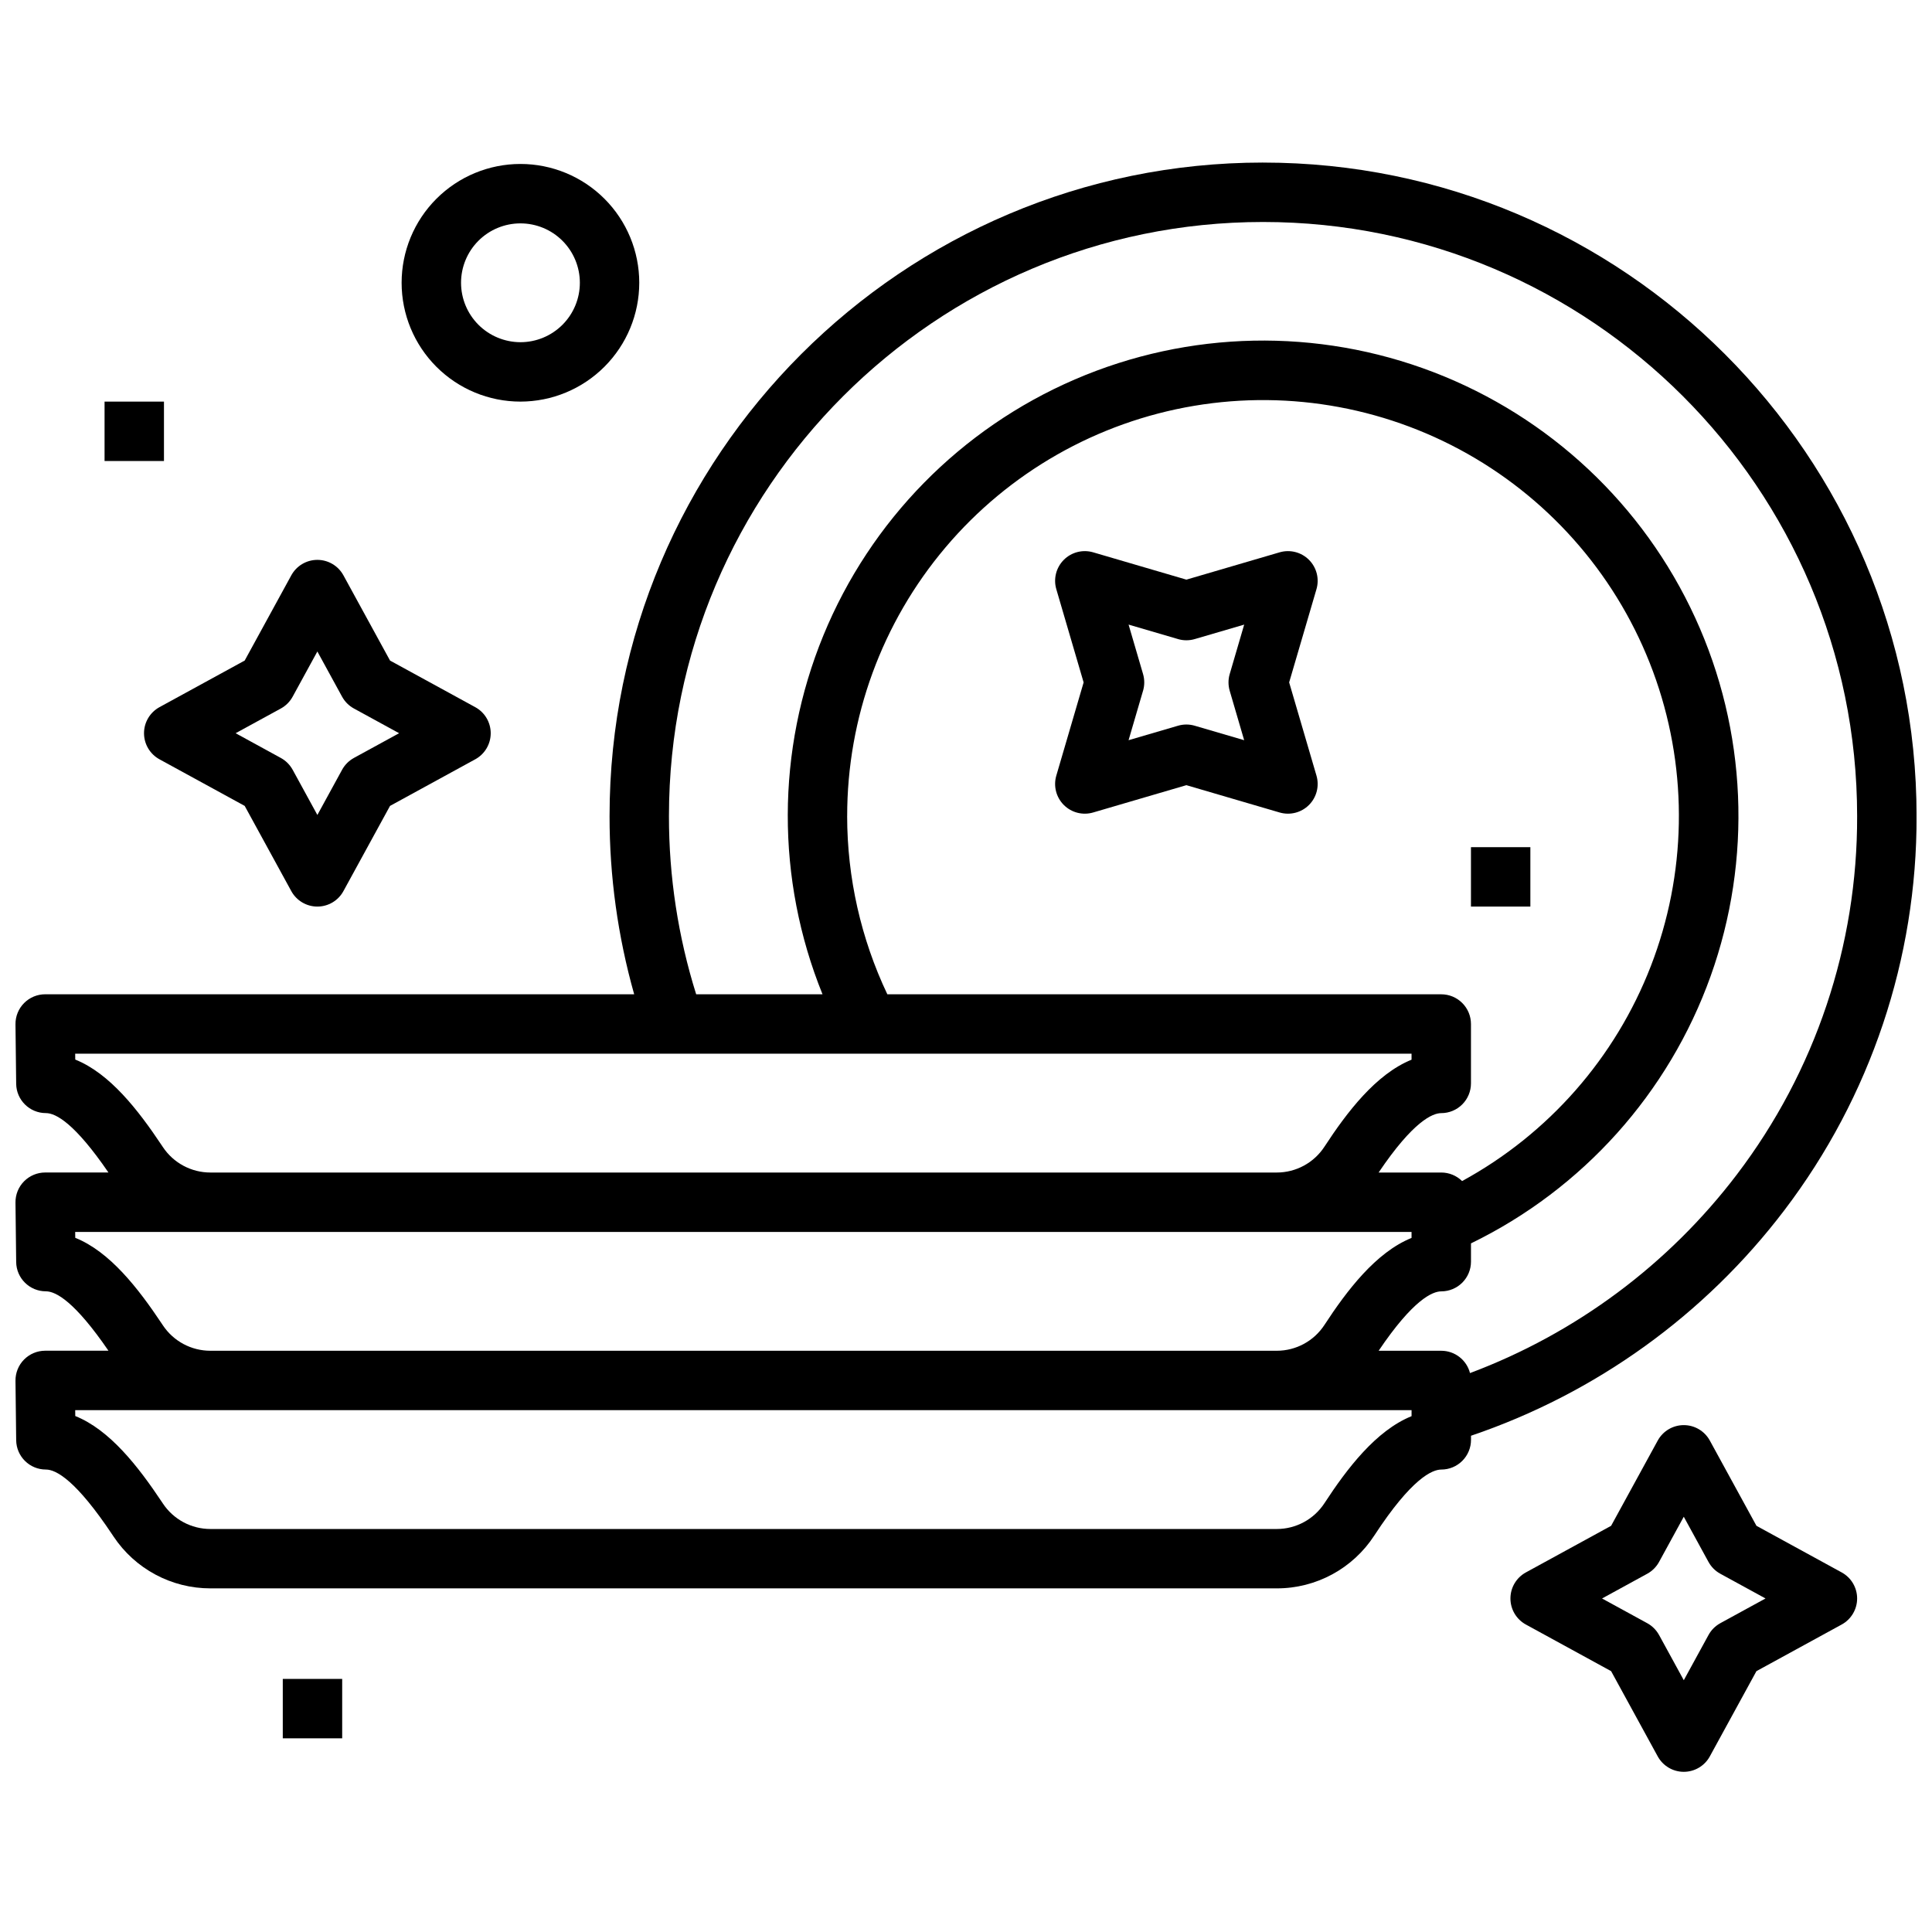
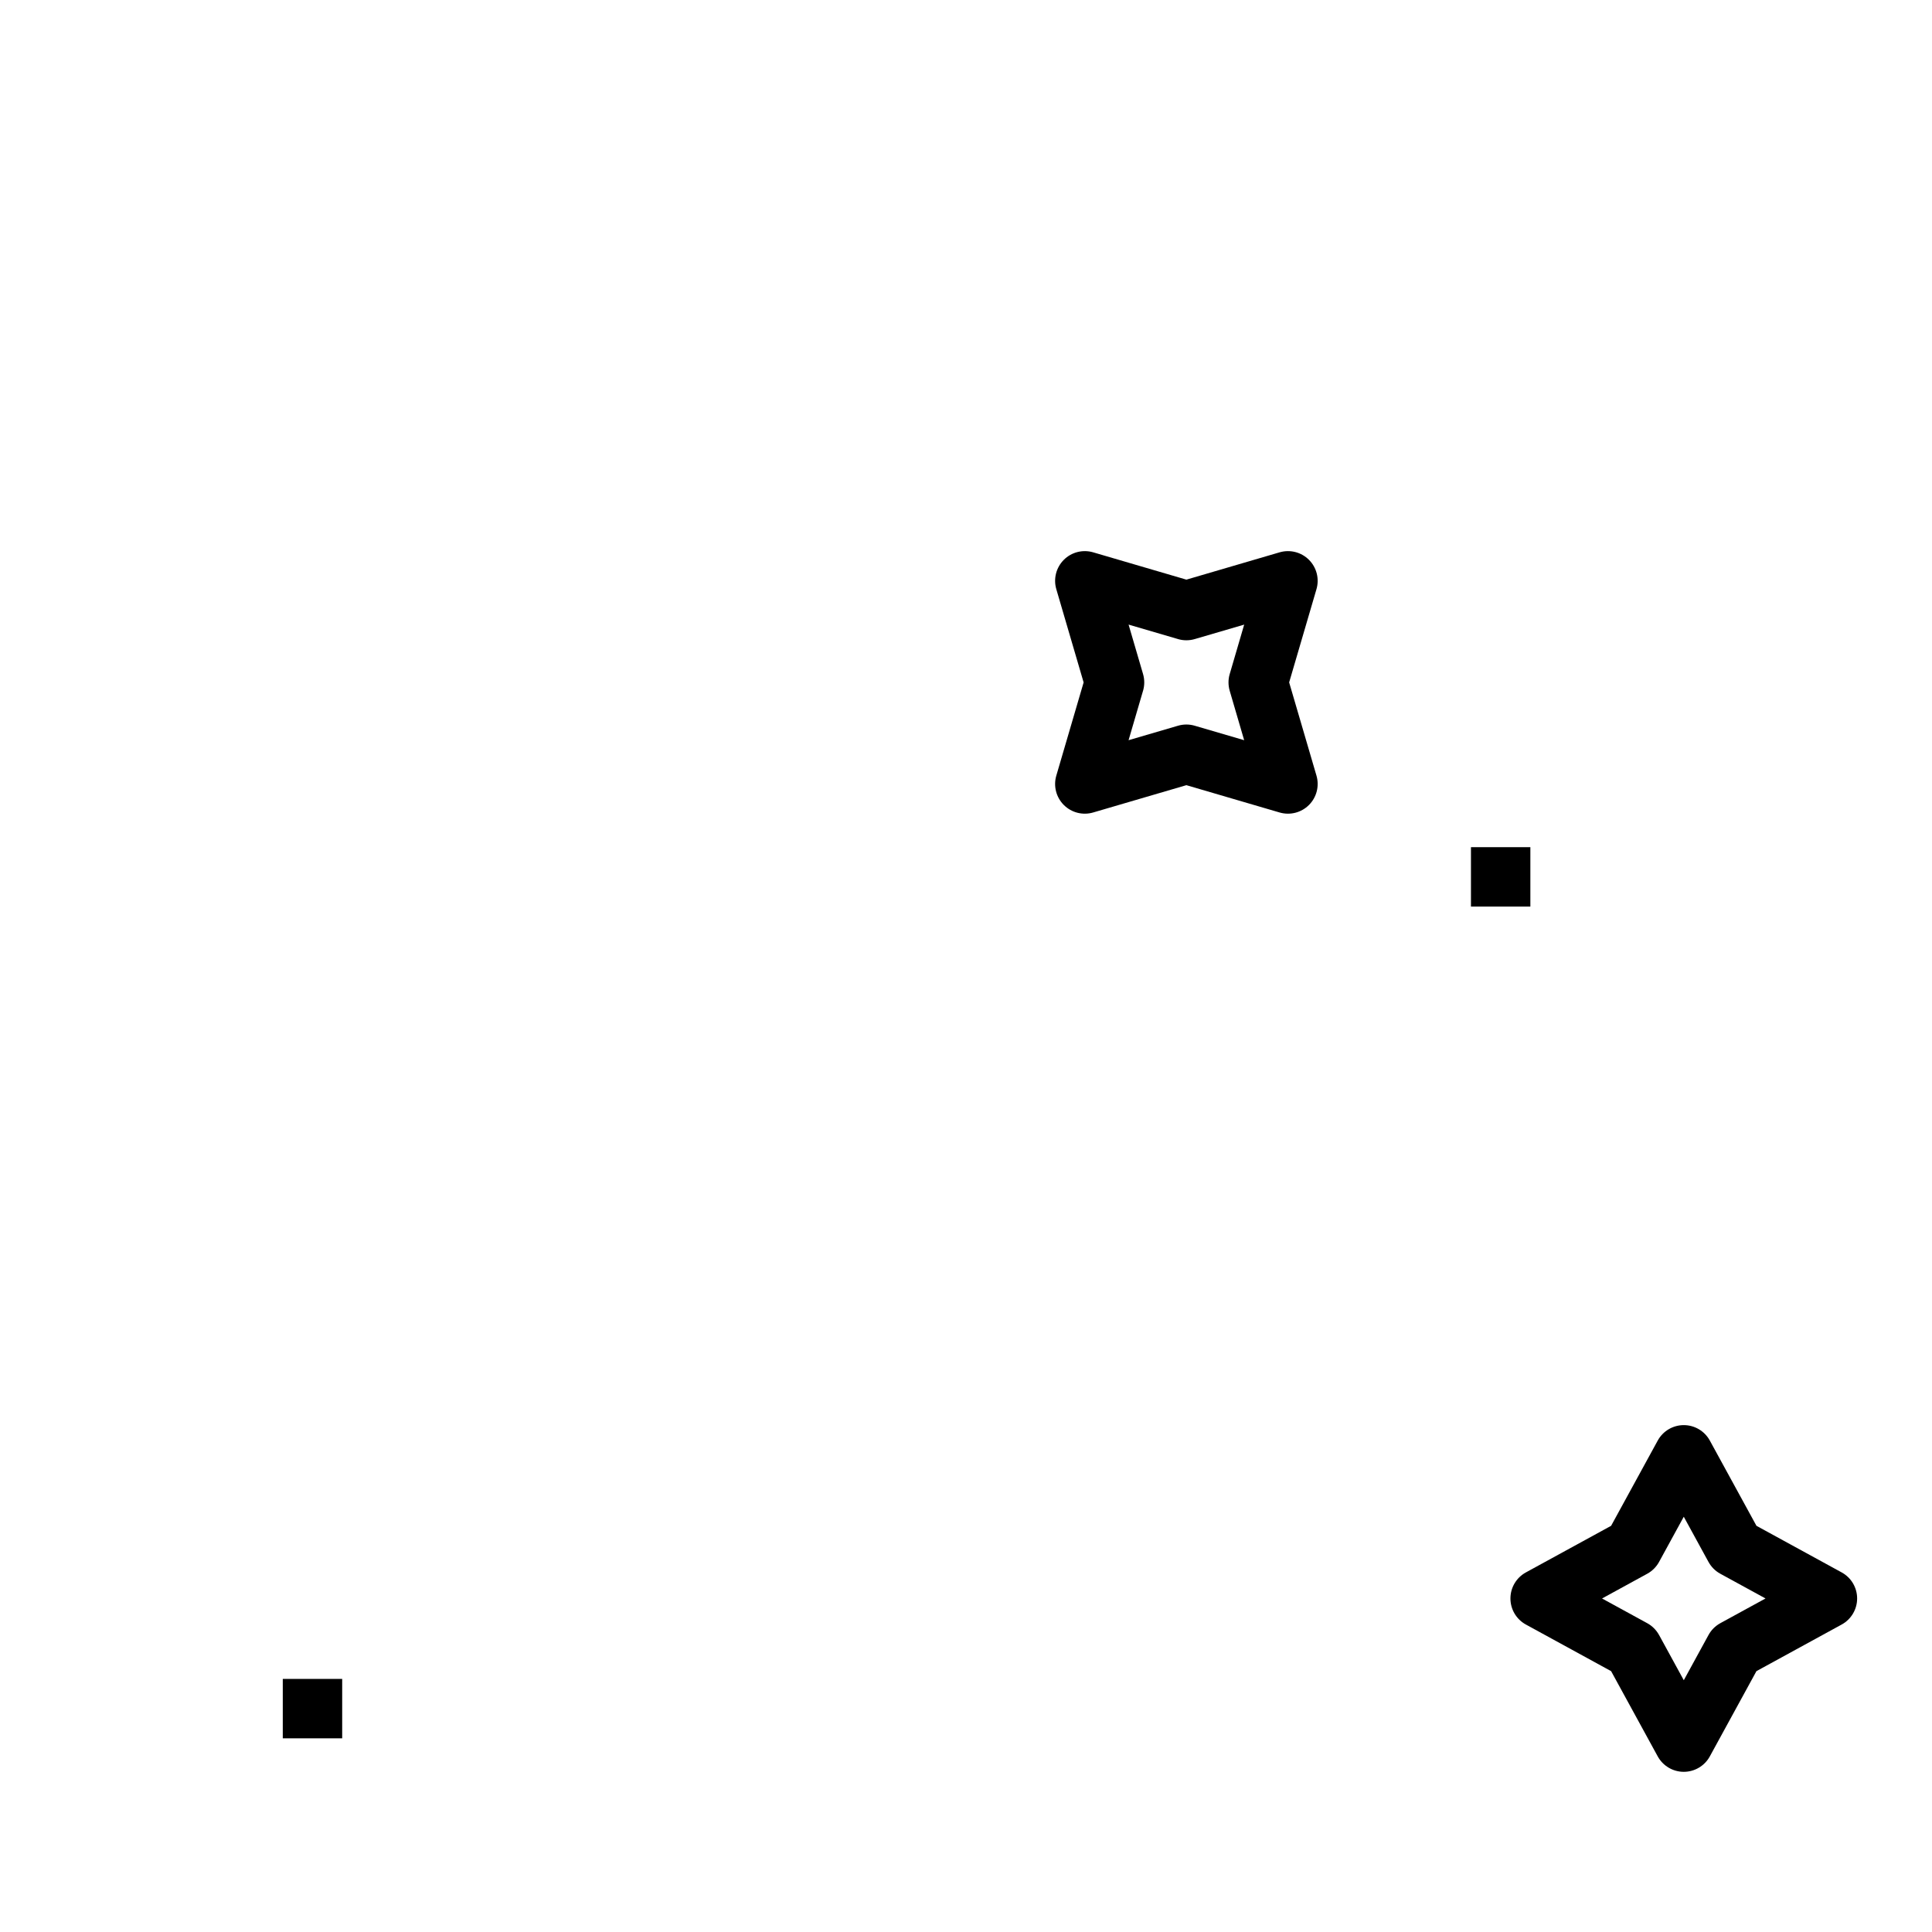
<svg xmlns="http://www.w3.org/2000/svg" width="800px" height="800px" version="1.1" viewBox="144 144 512 512">
  <defs>
    <clipPath id="a">
-       <path d="m148.09 187h503.81v378h-503.81z" />
-     </clipPath>
+       </clipPath>
  </defs>
-   <path d="m313.41 218.94c0-8.352-3.316-16.359-9.223-22.266s-13.914-9.223-22.266-9.223c-8.352 0-16.359 3.316-22.266 9.223s-9.223 13.914-9.223 22.266c0 8.352 3.316 16.359 9.223 22.266s13.914 9.223 22.266 9.223c8.348-0.008 16.352-3.328 22.254-9.234 5.906-5.902 9.227-13.906 9.234-22.254zm-47.23 0c0-4.176 1.656-8.18 4.609-11.133s6.957-4.609 11.133-4.609 8.18 1.656 11.133 4.609 4.613 6.957 4.613 11.133c0 4.176-1.66 8.18-4.613 11.133s-6.957 4.613-11.133 4.613c-4.176-0.008-8.176-1.668-11.129-4.617-2.949-2.953-4.609-6.953-4.613-11.129z" />
-   <path d="m186.26 345.22 22.586 12.352 12.352 22.586c1.383 2.523 4.031 4.094 6.906 4.094 2.879 0 5.527-1.57 6.906-4.094l12.352-22.586 22.586-12.352h0.004c2.523-1.383 4.094-4.031 4.094-6.906 0-2.879-1.57-5.527-4.094-6.906l-22.586-12.352-12.355-22.59c-1.379-2.523-4.027-4.094-6.906-4.094-2.875 0-5.523 1.57-6.906 4.094l-12.352 22.586-22.586 12.352c-2.523 1.383-4.094 4.031-4.094 6.906 0 2.879 1.57 5.527 4.094 6.91zm32.164-13.457c1.32-0.723 2.406-1.809 3.129-3.133l6.551-11.98 6.551 11.98h0.004c0.719 1.32 1.809 2.406 3.129 3.129l11.98 6.551-11.98 6.551v0.004c-1.32 0.723-2.41 1.809-3.129 3.129l-6.551 11.98-6.551-11.98h-0.004c-0.723-1.32-1.809-2.406-3.129-3.129l-11.98-6.555z" />
  <path d="m490.89 292.36c-2.035-2.035-5.019-2.797-7.781-1.988l-24.703 7.238-24.703-7.238h-0.004c-2.762-0.809-5.742-0.047-7.777 1.988s-2.797 5.019-1.988 7.781l7.238 24.707-7.238 24.703v-0.004c-0.809 2.762-0.047 5.746 1.988 7.781s5.016 2.797 7.777 1.988l24.703-7.238 24.703 7.238h0.004c2.762 0.809 5.746 0.047 7.781-1.988s2.797-5.019 1.988-7.781l-7.238-24.703 7.238-24.703c0.809-2.762 0.047-5.746-1.988-7.781zm-21.008 34.695 3.836 13.105-13.105-3.836h0.004c-1.445-0.426-2.984-0.426-4.43 0l-13.105 3.836 3.836-13.105 0.004 0.004c0.422-1.445 0.422-2.984 0-4.43l-3.836-13.105 13.105 3.836-0.004 0.004c1.445 0.422 2.984 0.422 4.43 0l13.105-3.836-3.836 13.105-0.004-0.004c-0.422 1.445-0.422 2.984 0 4.43z" />
  <path d="m570.96 586.87 12.352 22.586c1.383 2.523 4.031 4.094 6.906 4.094 2.879 0 5.527-1.57 6.906-4.094l12.352-22.586 22.586-12.352h0.004c2.523-1.383 4.094-4.031 4.094-6.906 0-2.879-1.57-5.527-4.094-6.906l-22.586-12.352-12.355-22.586c-1.379-2.527-4.027-4.098-6.906-4.098-2.875 0-5.523 1.57-6.906 4.098l-12.352 22.586-22.586 12.352c-2.527 1.379-4.094 4.027-4.094 6.906 0 2.875 1.566 5.523 4.094 6.906zm9.578-25.812c1.32-0.723 2.406-1.809 3.129-3.129l6.551-11.98 6.551 11.98h0.004c0.719 1.32 1.805 2.406 3.129 3.129l11.98 6.551-11.98 6.551v0.004c-1.324 0.723-2.41 1.809-3.129 3.129l-6.551 11.98-6.551-11.98h-0.004c-0.723-1.32-1.809-2.406-3.129-3.129l-11.98-6.551z" />
  <path d="m533.82 368.51h15.742v15.742h-15.742z" />
  <path d="m218.94 588.93h15.742v15.742h-15.742z" />
-   <path d="m171.71 250.43h15.742v15.742h-15.742z" />
  <g clip-path="url(#a)">
-     <path d="m478.72 187.08c-95.496 0-173.18 77.691-173.18 173.18-0.016 15.969 2.184 31.863 6.523 47.234h-156.09c-2.102 0-4.117 0.84-5.598 2.336-1.48 1.496-2.297 3.523-2.273 5.625l0.184 15.742v0.004c0.047 4.309 3.559 7.781 7.871 7.781 2.68 0 7.707 2.785 16.582 15.742h-16.766c-2.102 0-4.117 0.844-5.598 2.336-1.48 1.496-2.297 3.523-2.273 5.625l0.184 15.742v0.004c0.047 4.312 3.559 7.781 7.871 7.781 2.68 0 7.707 2.785 16.582 15.742h-16.766c-2.102 0-4.117 0.844-5.598 2.34-1.48 1.496-2.297 3.519-2.273 5.625l0.184 15.742c0.047 4.312 3.559 7.785 7.871 7.781 2.785 0 8.105 3.004 17.645 17.32l0.281 0.422c5.719 8.598 15.367 13.762 25.695 13.75h282.56c10.438 0.02 20.172-5.25 25.859-14 9.934-15.215 15.391-17.488 17.758-17.488 2.09 0 4.09-0.828 5.566-2.305 1.477-1.477 2.309-3.477 2.309-5.566v-1.09c33.027-11.191 61.953-32.008 83.047-59.773 22.836-30.023 35.148-66.73 35.031-104.45 0-95.492-77.688-173.18-173.18-173.18zm-291.55 260.91-0.281-0.422c-6.309-9.465-13.801-19.098-22.945-22.773l-0.02-1.555 354.15 0.004v1.586c-9.473 3.836-17.148 13.969-23.07 23.039-2.789 4.289-7.559 6.871-12.676 6.863h-282.56c-5.062 0.004-9.793-2.527-12.598-6.742zm181.34-87.723c-0.008-26.066 9.223-51.293 26.055-71.195 16.828-19.906 40.172-33.199 65.879-37.523 25.703-4.32 52.109 0.609 74.527 13.914 22.414 13.305 39.387 34.125 47.906 58.762 8.516 24.633 8.027 51.492-1.387 75.801-9.41 24.309-27.133 44.492-50.02 56.969-1.473-1.449-3.457-2.262-5.523-2.262h-16.598c9.199-13.641 14.324-15.742 16.602-15.742h-0.004c2.09 0 4.09-0.832 5.566-2.309 1.477-1.477 2.309-3.477 2.309-5.566v-15.742c0-2.09-0.832-4.09-2.309-5.566-1.477-1.477-3.477-2.305-5.566-2.305h-146.79c-7.004-14.762-10.645-30.895-10.652-47.234zm-181.34 134.96-0.281-0.422c-6.309-9.465-13.801-19.098-22.945-22.773l-0.02-1.555h354.15v1.586c-9.473 3.836-17.148 13.969-23.07 23.039-2.789 4.289-7.559 6.875-12.676 6.863h-282.56c-5.062 0.008-9.793-2.523-12.598-6.738zm330.91 24.07c-9.473 3.836-17.148 13.969-23.07 23.039-2.789 4.289-7.559 6.871-12.676 6.863h-282.56c-5.062 0.004-9.793-2.527-12.598-6.742l-0.281-0.422c-6.309-9.465-13.801-19.098-22.945-22.773l-0.02-1.555 354.15 0.004zm86.242-64.082 0.004-0.004c-18.145 23.879-42.676 42.137-70.758 52.668-0.891-3.477-4.023-5.91-7.613-5.914h-16.602c9.199-13.641 14.324-15.742 16.602-15.742h-0.004c2.09 0 4.09-0.832 5.566-2.305 1.477-1.477 2.309-3.481 2.309-5.566v-4.844c29.602-14.395 52.391-39.805 63.496-70.789 11.105-30.984 9.641-65.086-4.082-95.008-13.719-29.918-38.605-53.277-69.332-65.082-30.73-11.801-64.855-11.109-95.078 1.93-30.223 13.043-54.137 37.395-66.633 67.848-12.496 30.449-12.574 64.582-0.219 95.094h-33.484c-4.797-15.285-7.231-31.215-7.215-47.234 0-86.812 70.625-157.44 157.44-157.44 86.812 0 157.44 70.629 157.44 157.44 0.105 34.289-11.082 67.656-31.836 94.945z" />
-   </g>
+     </g>
</svg>